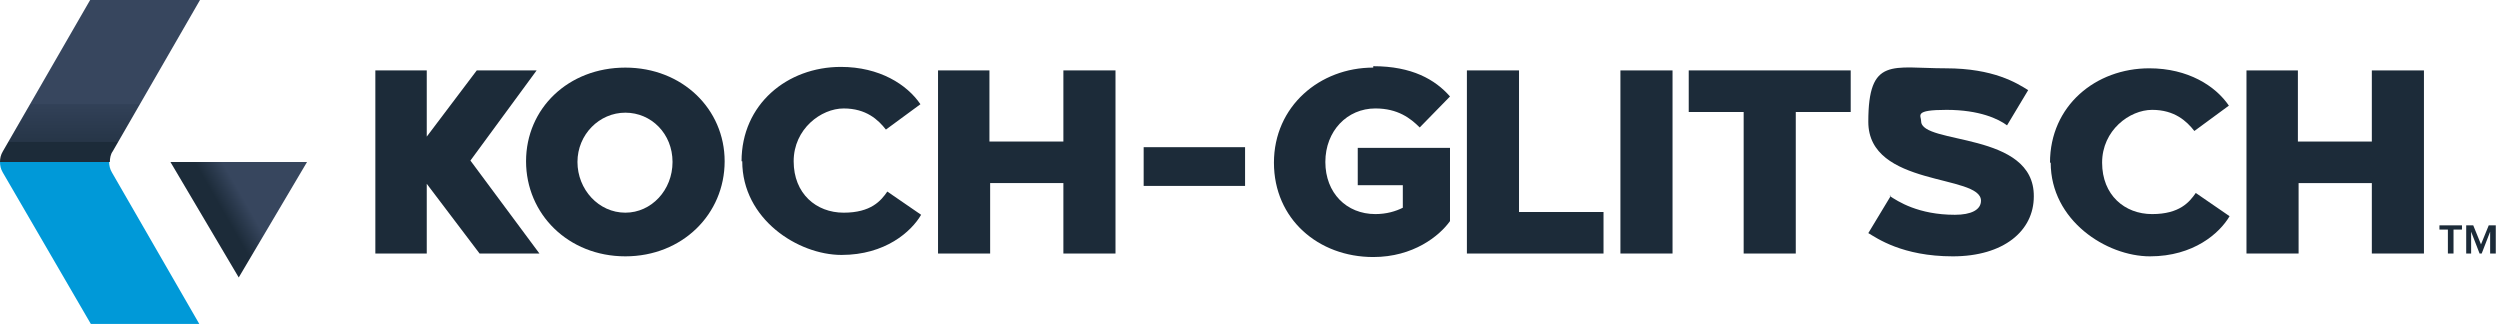
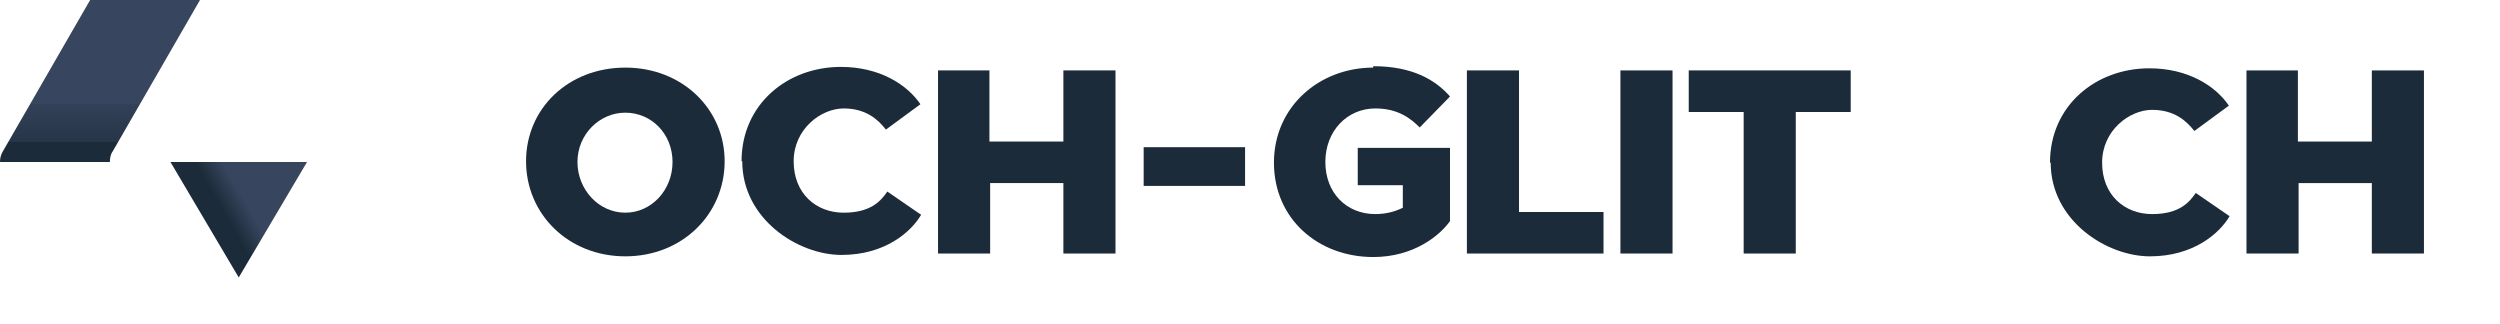
<svg xmlns="http://www.w3.org/2000/svg" viewBox="0 0 355 46">
  <defs>
    <style>      .cls-1 {        fill: none;      }      .cls-2 {        fill: url(#linear-gradient-2);      }      .cls-3 {        fill: #1c2b39;      }      .cls-4 {        fill: url(#linear-gradient);      }      .cls-5 {        fill: #0099d8;      }      .cls-6 {        clip-path: url(#clippath);      }    </style>
    <clipPath id="clippath">
      <rect class="cls-1" y="0" width="355" height="46" />
    </clipPath>
    <linearGradient id="linear-gradient" x1="14.2" y1="47.6" x2="14.2" y2="20.2" gradientTransform="translate(0 45.9) scale(1 -1)" gradientUnits="userSpaceOnUse">
      <stop offset=".6" stop-color="#37465e" />
      <stop offset=".6" stop-color="#324158" />
      <stop offset=".8" stop-color="#263547" />
      <stop offset=".8" stop-color="#1c2b39" />
    </linearGradient>
    <linearGradient id="linear-gradient-2" x1="43.5" y1="23" x2="28.5" y2="14.4" gradientTransform="translate(0 45.9) scale(1 -1)" gradientUnits="userSpaceOnUse">
      <stop offset=".6" stop-color="#37465e" />
      <stop offset=".7" stop-color="#29384b" />
      <stop offset=".8" stop-color="#1c2b39" />
    </linearGradient>
  </defs>
  <g>
    <g id="Layer_1">
      <g class="cls-6">
        <g>
-           <path class="cls-3" d="M347.6,36v-3.4h-1.2v-.6h3.2v.6h-1.2v3.4h-.7Z" />
-           <path class="cls-3" d="M353.6,36v-3.1l-1.2,3.1h-.3l-1.2-3.1v3.1h-.7v-4h1l1.1,2.7,1.1-2.7h1v4h-.7Z" />
          <path class="cls-3" d="M88.8,9.6c8.1,0,14.1,5.9,14.1,13.3,0,7.5-6,13.5-14.1,13.5-8.1,0-14.1-6-14.1-13.5s6-13.3,14.1-13.3ZM88.8,30.2c3.7,0,6.7-3.2,6.7-7.2s-3-7-6.7-7-6.8,3.1-6.8,7,3,7.2,6.8,7.2Z" />
          <path class="cls-3" d="M105.3,22.9c0-8.1,6.5-13.4,14.1-13.4,5.5,0,9.4,2.5,11.3,5.3l-4.9,3.6c-1.1-1.4-2.8-3-6-3s-7.1,2.9-7.1,7.5,3.2,7.3,7.1,7.3,5.3-1.7,6.2-3l4.8,3.3c-1.4,2.4-5.1,5.7-11.3,5.7s-14.1-5.1-14.1-13.3Z" />
          <path class="cls-3" d="M140.5,10v10.1h10.5v-10.1h7.4v26h-7.4v-10h-10.4v10h-7.4V10h7.3Z" />
-           <path class="cls-3" d="M162.4,26.4v-5.5h14.4v5.5h-14.4Z" />
+           <path class="cls-3" d="M162.4,26.4v-5.5h14.4v5.5Z" />
          <path class="cls-3" d="M195,9.4c5.5,0,8.8,1.9,10.9,4.3l-4.3,4.4c-1.3-1.3-3.1-2.7-6.3-2.7-4,0-7.1,3.2-7.1,7.6s3,7.4,7.1,7.4c1.6,0,2.9-.4,3.9-.9v-3.2h-6.4v-5.3h13.1v10.4c-1.5,2.1-5.2,5.1-10.9,5.1-7.8,0-14.1-5.4-14.1-13.4s6.5-13.5,14.1-13.5h0Z" />
          <path class="cls-3" d="M227.7,30.1v5.9h-19.4V10h7.4v20.1h12Z" />
          <path class="cls-3" d="M237.5,36h-7.4V10h7.4v26Z" />
          <path class="cls-3" d="M239.9,10h22.9v5.9h-7.8v20.1h-7.4V15.9h-7.8v-5.9Z" />
-           <path class="cls-3" d="M268.3,27.8c1.2.8,4.1,2.7,9.3,2.7,2.3,0,3.7-.7,3.7-2,0-3.8-16-1.9-16-11.2s3.4-7.6,11-7.6c6.8,0,10.1,2.1,11.7,3.1l-3,5c-1.2-.9-3.9-2.2-8.6-2.2s-3.6.8-3.6,1.6c0,3.4,16.1,1.4,16,10.7,0,4.9-4.3,8.5-11.5,8.5s-10.8-2.6-12-3.3l3.2-5.3h0Z" />
          <path class="cls-3" d="M291.1,23.1c0-8.1,6.5-13.4,14.1-13.4,5.5,0,9.4,2.5,11.3,5.3l-4.9,3.6c-1.1-1.4-2.8-3-6-3s-7.1,2.9-7.1,7.5,3.2,7.3,7.1,7.3,5.3-1.7,6.2-3l4.8,3.3c-1.4,2.4-5.1,5.7-11.3,5.7s-14.1-5.1-14.1-13.3Z" />
          <path class="cls-3" d="M326.3,10v10.1h10.5v-10.1h7.4v26h-7.4v-10h-10.4v10h-7.4V10h7.4Z" />
-           <path class="cls-3" d="M66.8,22.8l9.4-12.8h-8.5l-7.1,9.4v-9.4h-7.3v26h7.3v-9.9l7.5,9.9h8.5l-9.8-13.2Z" />
-           <path class="cls-5" d="M28.4,46h-15.5L.4,24.5c-.3-.5-.4-1-.4-1.5h15.5c0,.5.1,1,.4,1.5l12.4,21.5Z" />
          <path class="cls-4" d="M28.4,0l-12.4,21.5c-.3.4-.4,1-.4,1.5H0c0-.5.1-1,.4-1.5L12.8,0h15.5Z" />
          <path class="cls-2" d="M43.6,23l-9.7,16.4-9.7-16.4h19.4Z" />
        </g>
      </g>
    </g>
  </g>
</svg>